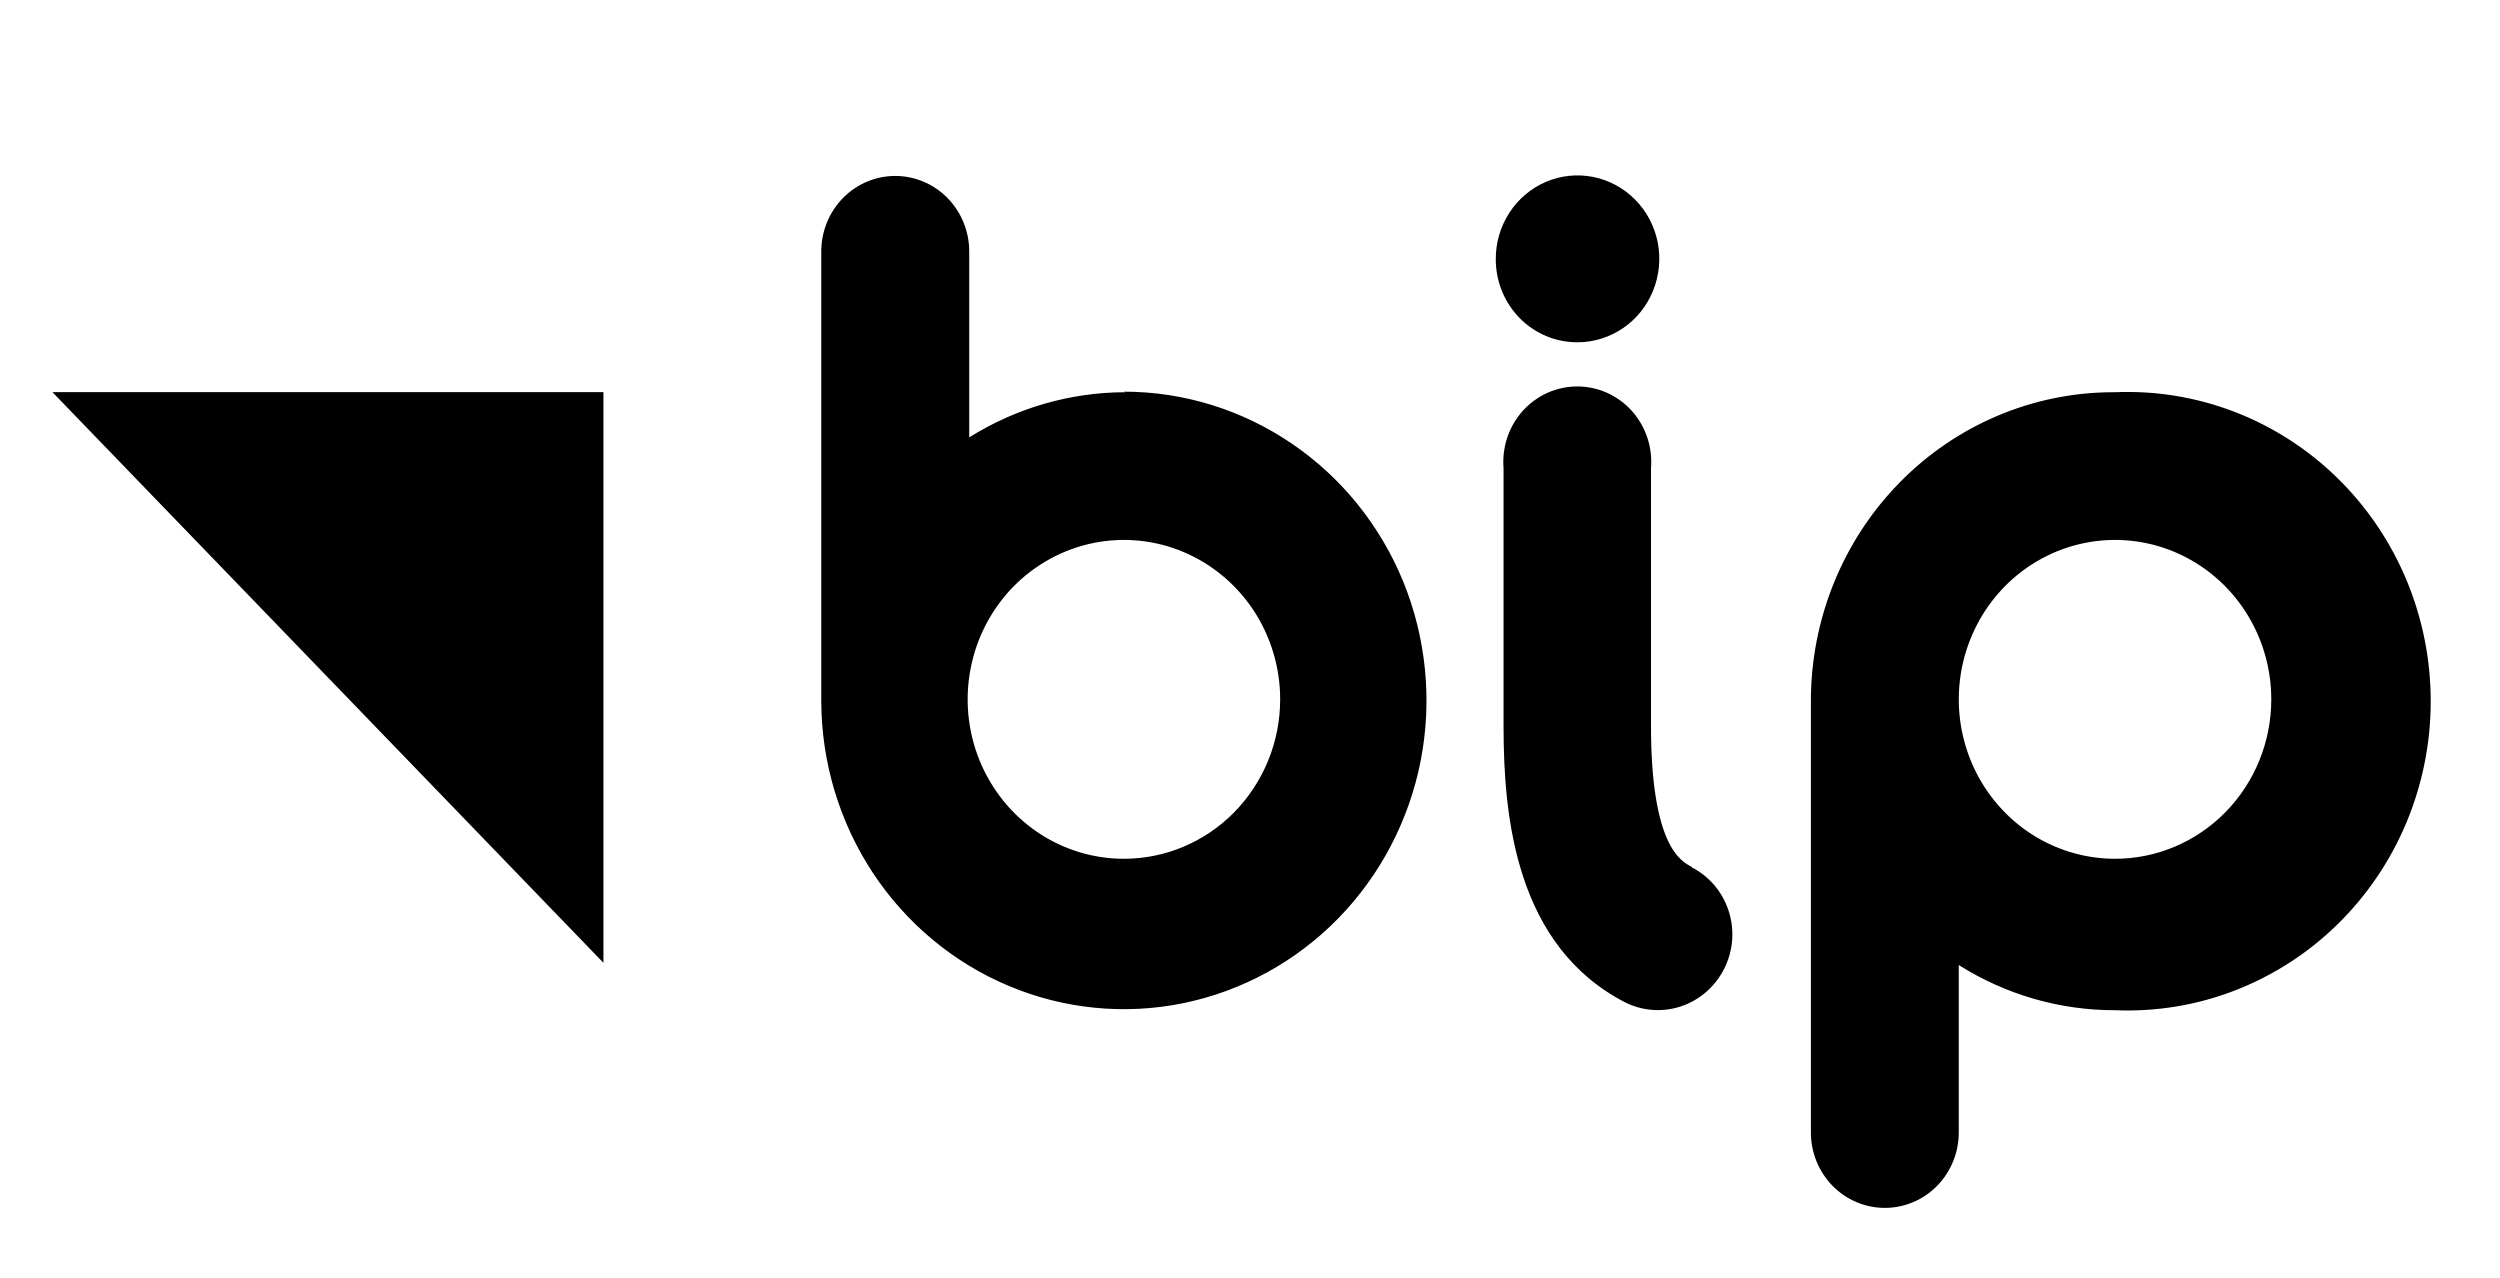
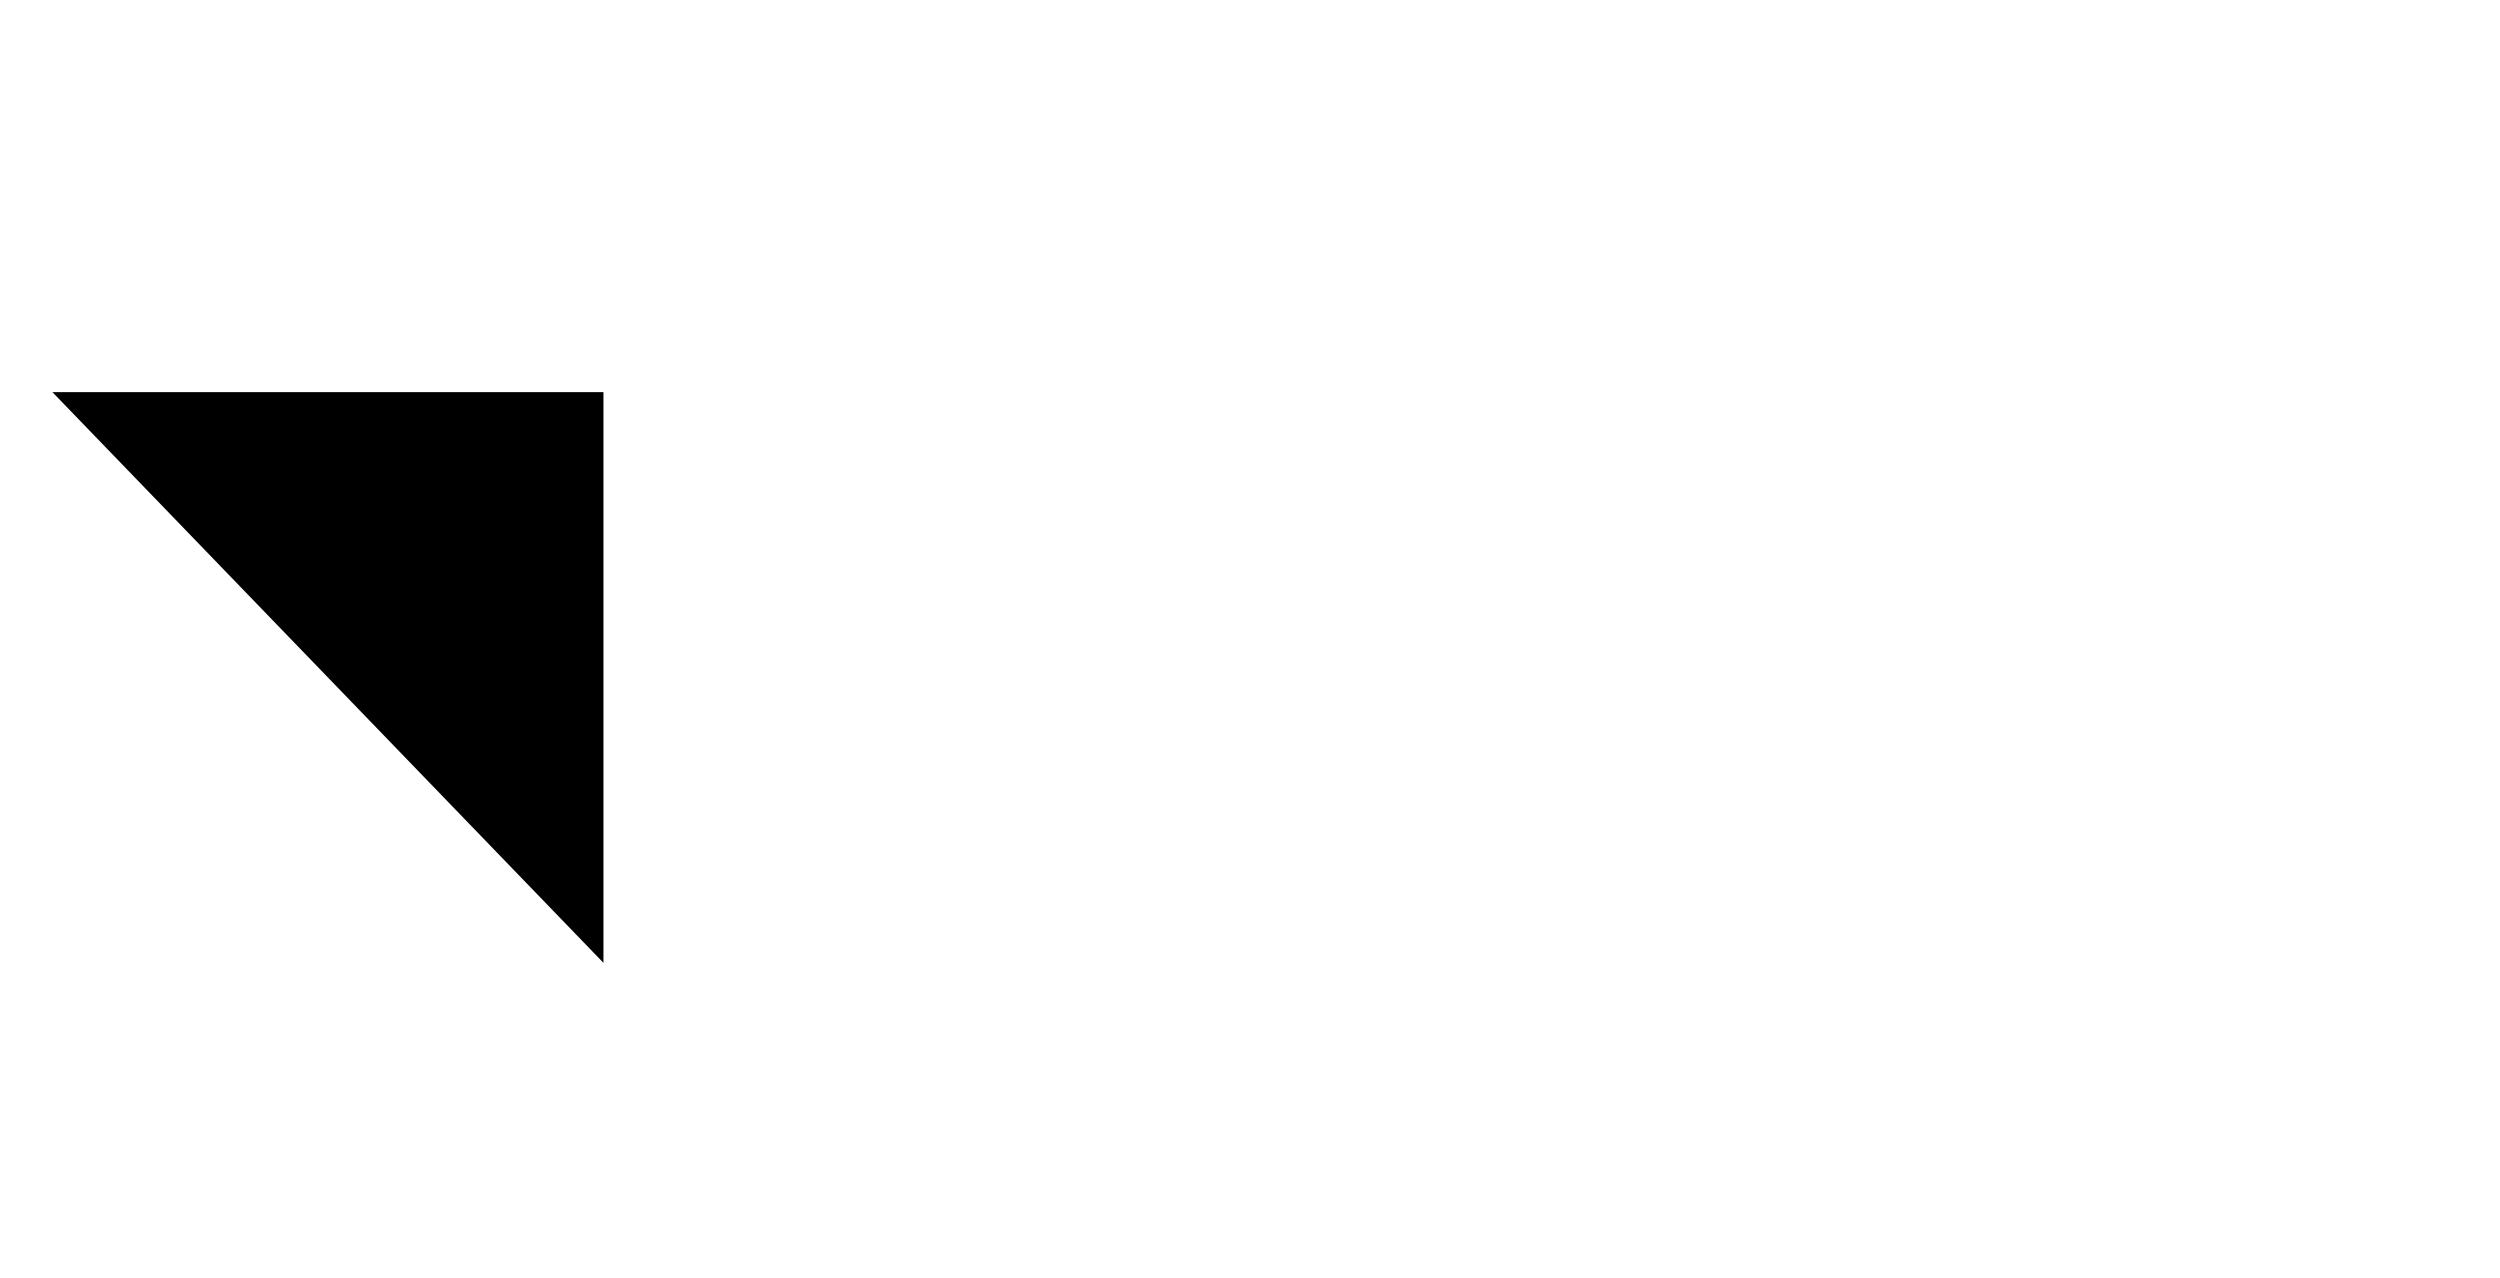
<svg xmlns="http://www.w3.org/2000/svg" width="45" height="23" viewBox="0 0 45 23" fill="none">
  <path d="M10.862 7.058H0.943L10.862 17.331V7.058Z" fill="black" />
-   <path d="M38.043 7.06C36.598 7.06 35.212 7.645 34.191 8.688C33.17 9.73 32.596 11.143 32.596 12.617V20.384C32.596 20.744 32.736 21.09 32.986 21.345C33.235 21.599 33.574 21.742 33.927 21.742C34.28 21.742 34.619 21.599 34.868 21.345C35.118 21.09 35.258 20.744 35.258 20.384V17.371C36.103 17.904 37.077 18.186 38.071 18.184C38.806 18.215 39.539 18.095 40.227 17.829C40.915 17.563 41.543 17.159 42.074 16.639C42.605 16.12 43.027 15.496 43.316 14.806C43.604 14.115 43.753 13.373 43.753 12.622C43.753 11.871 43.604 11.129 43.316 10.438C43.027 9.748 42.605 9.124 42.074 8.605C41.543 8.085 40.915 7.681 40.227 7.415C39.539 7.15 38.806 7.029 38.071 7.06M38.071 15.458C37.514 15.458 36.971 15.29 36.508 14.975C36.046 14.659 35.685 14.211 35.472 13.687C35.259 13.162 35.204 12.585 35.312 12.029C35.421 11.472 35.689 10.961 36.082 10.559C36.475 10.158 36.976 9.885 37.522 9.774C38.068 9.663 38.633 9.72 39.147 9.937C39.661 10.155 40.1 10.522 40.409 10.994C40.718 11.466 40.883 12.021 40.883 12.588C40.883 13.35 40.587 14.079 40.059 14.618C39.532 15.156 38.817 15.458 38.071 15.458ZM20.258 7.06C19.265 7.061 18.292 7.343 17.446 7.873V4.525C17.446 4.165 17.305 3.819 17.056 3.565C16.806 3.31 16.468 3.167 16.114 3.167C15.761 3.167 15.423 3.31 15.173 3.565C14.924 3.819 14.783 4.165 14.783 4.525V12.627C14.787 13.725 15.11 14.798 15.71 15.709C16.311 16.62 17.163 17.33 18.159 17.747C19.154 18.165 20.249 18.273 21.304 18.056C22.36 17.839 23.328 17.308 24.088 16.531C24.848 15.753 25.365 14.762 25.574 13.685C25.782 12.607 25.673 11.491 25.261 10.476C24.848 9.462 24.15 8.595 23.254 7.986C22.359 7.376 21.307 7.05 20.23 7.05M20.23 15.458C19.674 15.458 19.13 15.29 18.668 14.975C18.205 14.659 17.845 14.211 17.632 13.687C17.419 13.162 17.363 12.585 17.472 12.029C17.58 11.472 17.848 10.961 18.241 10.559C18.635 10.158 19.136 9.885 19.681 9.774C20.227 9.663 20.793 9.72 21.306 9.937C21.82 10.155 22.259 10.522 22.569 10.994C22.878 11.466 23.043 12.021 23.043 12.588C23.043 13.35 22.746 14.079 22.219 14.618C21.691 15.156 20.976 15.458 20.23 15.458ZM30.449 15.602C30.261 15.506 29.718 15.229 29.718 13.067V8.428C29.733 8.24 29.71 8.052 29.651 7.874C29.591 7.696 29.496 7.533 29.371 7.394C29.246 7.256 29.095 7.146 28.926 7.07C28.758 6.995 28.575 6.956 28.391 6.956C28.207 6.956 28.025 6.995 27.856 7.07C27.687 7.146 27.536 7.256 27.411 7.394C27.286 7.533 27.191 7.696 27.131 7.874C27.072 8.052 27.049 8.24 27.064 8.428V13.076C27.064 14.722 27.29 17.027 29.249 18.041C29.566 18.2 29.932 18.226 30.268 18.111C30.603 17.996 30.881 17.751 31.04 17.428C31.118 17.27 31.166 17.097 31.179 16.919C31.192 16.742 31.17 16.563 31.115 16.394C31.06 16.225 30.973 16.069 30.859 15.935C30.744 15.8 30.605 15.69 30.449 15.611M28.396 6.161C28.687 6.161 28.972 6.072 29.214 5.907C29.457 5.742 29.645 5.506 29.756 5.231C29.867 4.956 29.896 4.654 29.839 4.362C29.781 4.071 29.64 3.803 29.433 3.594C29.226 3.384 28.963 3.242 28.677 3.185C28.391 3.128 28.095 3.159 27.826 3.274C27.557 3.389 27.328 3.583 27.167 3.832C27.007 4.08 26.922 4.371 26.924 4.669C26.924 4.865 26.962 5.06 27.036 5.242C27.11 5.423 27.219 5.588 27.355 5.727C27.492 5.866 27.655 5.975 27.833 6.05C28.012 6.124 28.203 6.162 28.396 6.161Z" fill="black" />
</svg>